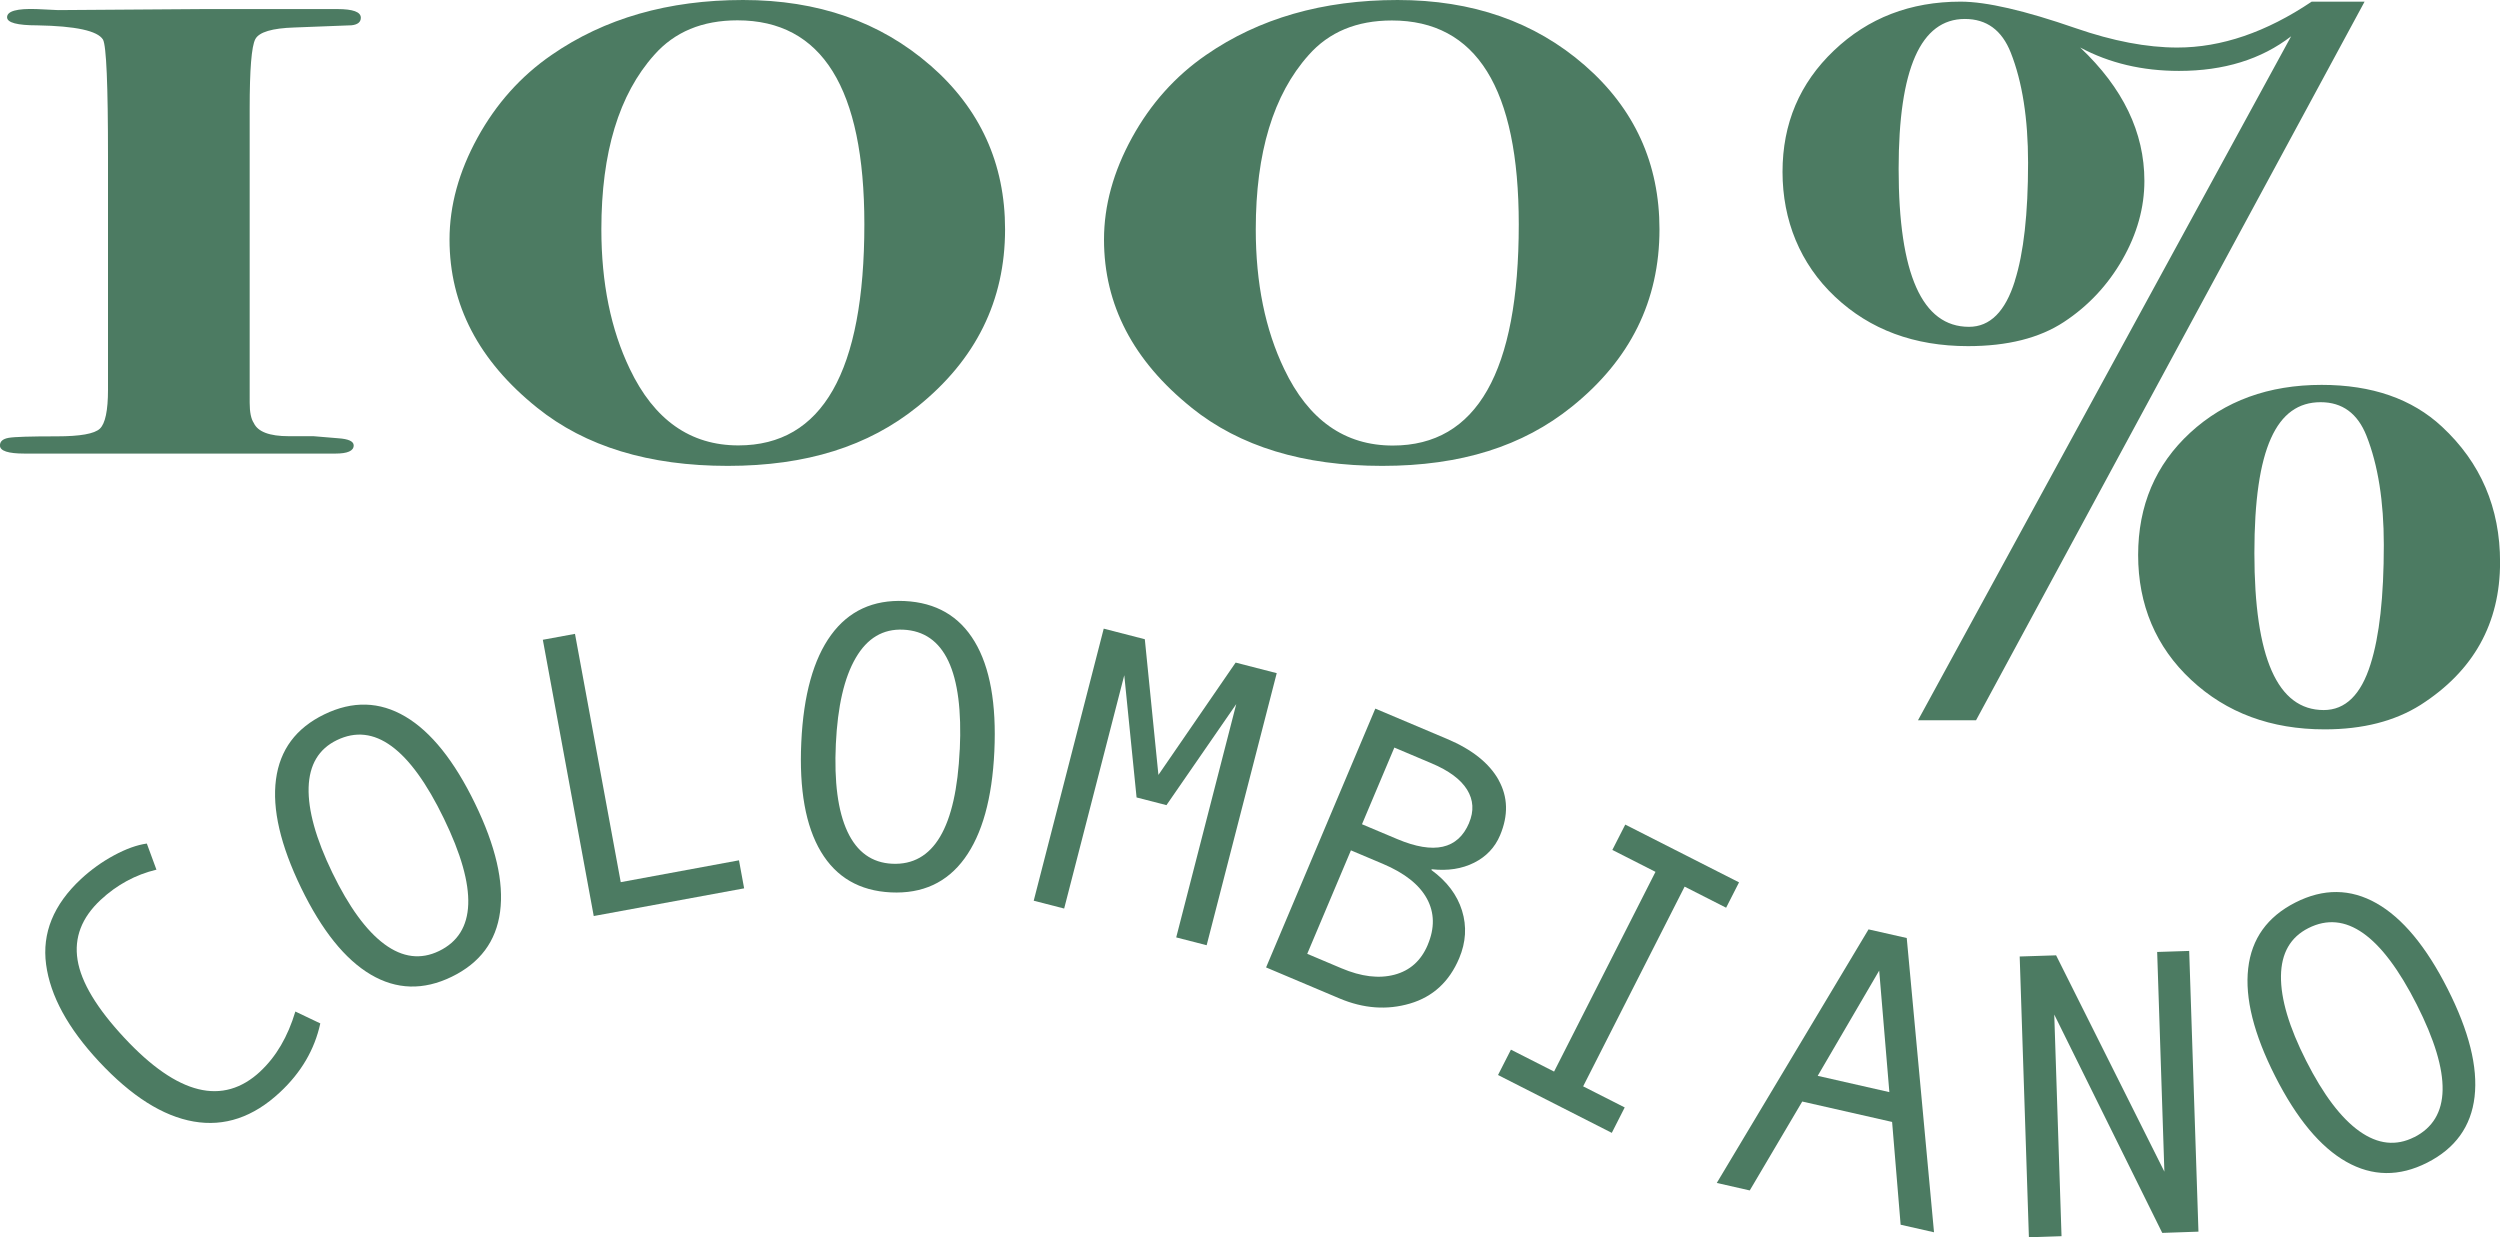
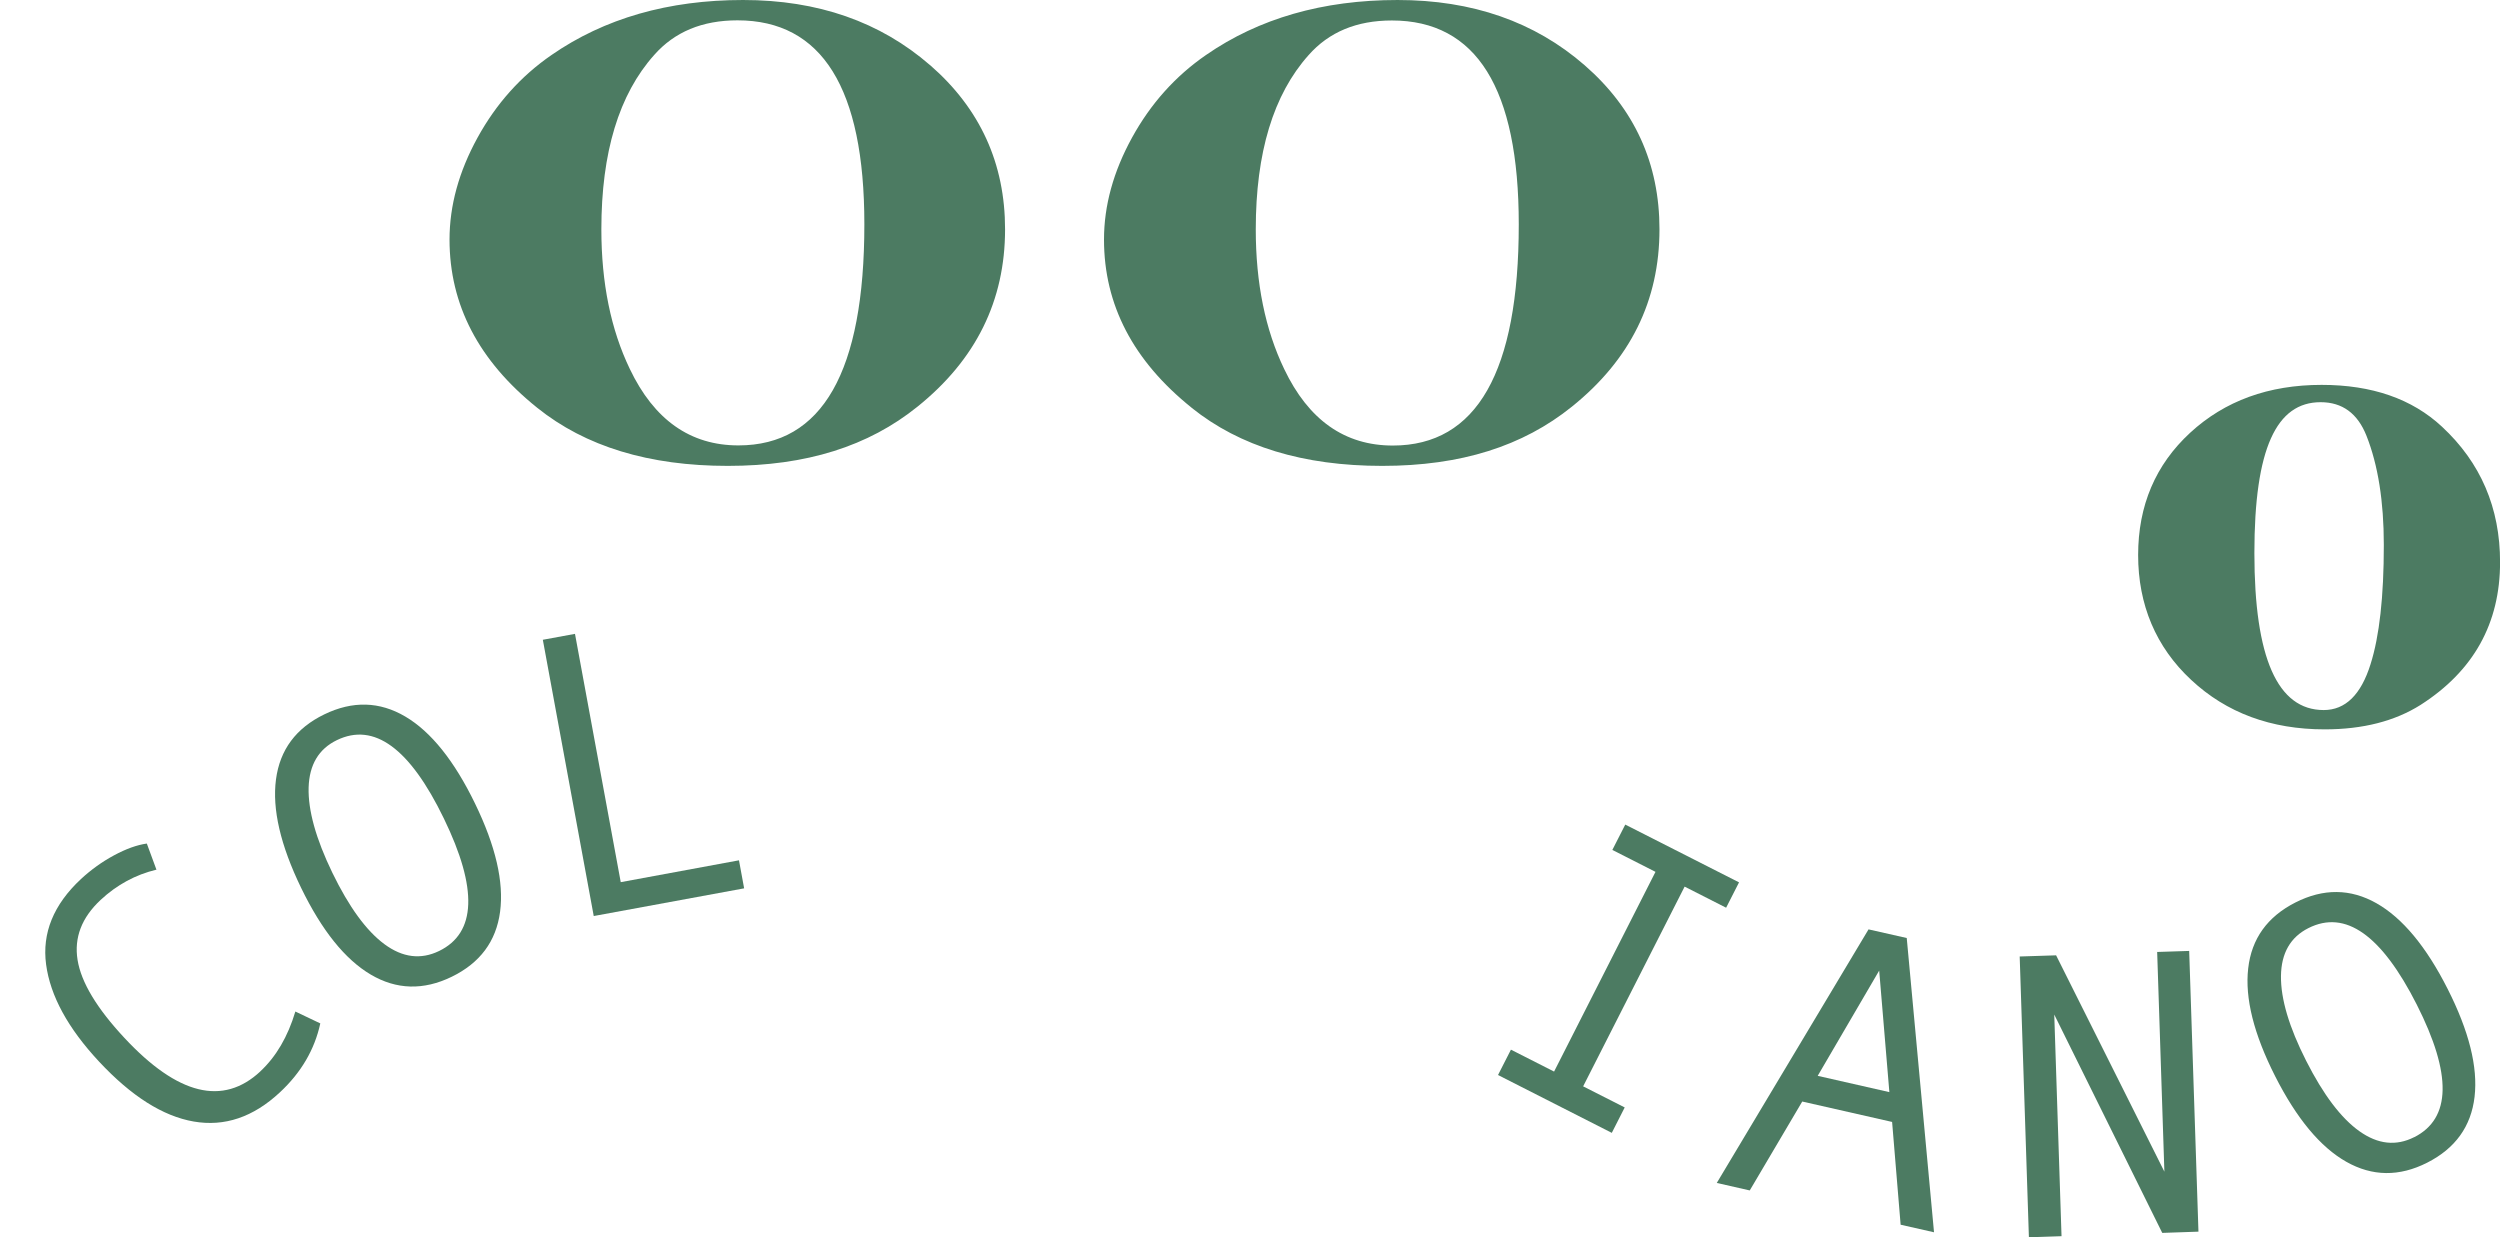
<svg xmlns="http://www.w3.org/2000/svg" viewBox="0 0 363.88 180.09" data-name="Capa 2" id="Capa_2">
  <defs>
    <style>
      .cls-1 {
        fill: #4c7b62;
      }
    </style>
  </defs>
  <g data-name="Capa 1" id="Capa_1-2">
    <g>
-       <path d="M131.66,87.48c-4.57-.21-8.14,1.44-10.7,4.95-2.56,3.52-4.01,8.72-4.33,15.61-.32,6.89,.63,12.2,2.86,15.93,2.23,3.73,5.63,5.7,10.18,5.92,4.59,.22,8.17-1.43,10.73-4.95,2.56-3.52,4.01-8.71,4.33-15.58,.32-6.91-.63-12.23-2.86-15.96s-5.63-5.7-10.21-5.92Zm8.03,21.64c-.53,11.35-3.81,16.88-9.83,16.6-2.95-.14-5.12-1.7-6.51-4.67-1.39-2.98-1.95-7.23-1.69-12.77,.26-5.48,1.22-9.66,2.9-12.53,1.67-2.87,3.97-4.24,6.91-4.1,6.02,.28,8.76,6.11,8.23,17.47Z" class="cls-1" />
      <path d="M135.38,9.49C128.11,3.17,119.04,0,108.16,0s-20.18,2.67-27.89,8.01c-4.45,3.07-8.04,7.07-10.76,12.02-2.72,4.95-4.08,9.89-4.08,14.84,0,9.5,4.25,17.66,12.76,24.48,7.02,5.64,16.27,8.46,27.74,8.46s20.47-2.87,27.6-8.61c8.51-6.83,12.76-15.43,12.76-25.82,0-9.59-3.63-17.56-10.9-23.89Zm-27.9,55.34c-7,0-12.27-3.71-15.81-11.13-2.76-5.74-4.14-12.51-4.14-20.33,0-11.18,2.56-19.63,7.69-25.37,2.96-3.36,7-5.04,12.12-5.04,12.31,0,18.47,9.89,18.47,29.67,0,21.46-6.11,32.2-18.33,32.2Z" class="cls-1" />
-       <path d="M218.13,113.53c-1.38-2.46-3.88-4.45-7.51-5.98l-10.44-4.41-15.9,37.67,10.7,4.52c3.49,1.47,6.9,1.72,10.24,.74,3.34-.98,5.73-3.18,7.17-6.6,.98-2.33,1.12-4.64,.41-6.93s-2.2-4.26-4.46-5.91l.05-.11c2.34,.26,4.4-.06,6.17-.95,1.77-.89,3.03-2.22,3.78-4,1.22-2.9,1.15-5.58-.22-8.04Zm-10.32,24c-.97,2.3-2.58,3.74-4.84,4.34-2.26,.6-4.83,.29-7.73-.94l-4.97-2.1,6.36-15.06,4.64,1.96c3.17,1.34,5.31,3.03,6.42,5.07,1.11,2.04,1.15,4.28,.12,6.72Zm6.02-17.75c-1.62,3.83-5.1,4.61-10.46,2.35l-5.13-2.16,4.71-11.16,5.39,2.28c2.55,1.07,4.28,2.36,5.2,3.85,.92,1.49,1.02,3.11,.28,4.85Z" class="cls-1" />
-       <polygon points="179.85 96.44 168.61 112.79 166.63 93.04 160.65 91.5 150.46 131.1 154.89 132.24 163.64 98.28 165.43 116.07 169.78 117.19 179.94 102.48 171.2 136.44 175.63 137.58 185.83 97.98 179.85 96.44" class="cls-1" />
      <polygon points="253.12 128.43 236.56 120.02 234.68 123.71 240.96 126.9 226.2 155.97 219.92 152.78 218.04 156.47 234.6 164.89 236.48 161.19 230.43 158.12 245.2 129.05 251.24 132.12 253.12 128.43" class="cls-1" />
-       <path d="M48.07,66.02h.74c1.78,0,2.67-.39,2.67-1.19,0-.59-.75-.94-2.25-1.04l-3.6-.3h-3.6c-2.8,0-4.5-.64-5.09-1.92-.4-.59-.6-1.58-.6-2.96V15.84c0-5.72,.27-9.1,.82-10.14,.54-1.03,2.45-1.6,5.71-1.7,5.24-.21,8.01-.32,8.31-.32,.89-.1,1.34-.47,1.34-1.1,0-.84-1.14-1.26-3.41-1.26H29.67l-21.22,.15-3.12-.15c-2.87-.1-4.3,.3-4.3,1.19,0,.79,1.47,1.18,4.41,1.18,5.58,.1,8.76,.79,9.55,2.07,.49,.89,.73,6.56,.73,17.02V56.7c0,3.06-.4,4.96-1.19,5.7-.79,.74-2.87,1.11-6.23,1.11-3.86,0-6.21,.07-7.05,.22-.84,.15-1.26,.52-1.26,1.11,0,.79,1.19,1.18,3.56,1.18H48.07Z" class="cls-1" />
      <path d="M59,104.3c-3.74-2.21-7.68-2.32-11.8-.32s-6.46,5.15-7.03,9.47c-.57,4.31,.65,9.57,3.66,15.78,3.01,6.2,6.39,10.41,10.13,12.62s7.67,2.32,11.77,.33c4.14-2.01,6.49-5.17,7.06-9.48,.57-4.31-.64-9.56-3.65-15.75-3.02-6.22-6.4-10.44-10.14-12.65Zm4.91,34.12c-2.66,1.29-5.31,.96-7.95-.99s-5.17-5.42-7.59-10.41c-2.39-4.94-3.54-9.07-3.45-12.39,.1-3.32,1.47-5.62,4.11-6.9,5.42-2.63,10.62,1.17,15.58,11.41,4.96,10.22,4.72,16.65-.7,19.28Z" class="cls-1" />
      <path d="M173.44,59.35c7.02,5.64,16.27,8.46,27.74,8.46s20.47-2.87,27.6-8.61c8.51-6.83,12.76-15.43,12.76-25.82,0-9.59-3.63-17.56-10.9-23.89-7.27-6.33-16.35-9.49-27.22-9.49s-20.18,2.67-27.89,8.01c-4.45,3.07-8.04,7.07-10.76,12.02-2.72,4.95-4.08,9.89-4.08,14.84,0,9.5,4.25,17.66,12.76,24.48Zm17.03-51.33c2.96-3.36,7-5.04,12.12-5.04,12.31,0,18.47,9.89,18.47,29.67,0,21.46-6.11,32.2-18.33,32.2-7,0-12.27-3.71-15.81-11.13-2.76-5.74-4.14-12.51-4.14-20.33,0-11.18,2.56-19.63,7.69-25.37Z" class="cls-1" />
      <path d="M37.9,155.94c-5.44,5.07-12.03,3.45-19.78-4.86-4.03-4.32-6.31-8.11-6.83-11.36-.52-3.25,.6-6.16,3.35-8.73,2.37-2.21,5.09-3.68,8.13-4.41l-1.4-3.8c-1.43,.2-3.02,.77-4.78,1.72-1.76,.95-3.35,2.1-4.8,3.44-4,3.73-5.69,7.87-5.08,12.44s3.18,9.28,7.71,14.14c4.69,5.03,9.28,7.94,13.77,8.72,4.49,.78,8.67-.63,12.54-4.24,3.1-2.88,5.06-6.23,5.89-10.04l-3.63-1.73c-1.1,3.67-2.8,6.57-5.11,8.72Z" class="cls-1" />
      <polygon points="90.35 128.4 83.69 92.26 79.01 93.12 86.42 133.33 108.31 129.3 107.56 125.22 90.35 128.4" class="cls-1" />
      <polygon points="313.98 138.56 315.03 170.54 299.27 139.05 293.97 139.22 295.31 180.09 300.06 179.93 299 147.67 314.72 179.45 319.99 179.27 318.64 138.41 313.98 138.56" class="cls-1" />
      <path d="M337.92,56.02c-7.71,0-14.09,2.32-19.14,6.97-5.04,4.65-7.57,10.59-7.57,17.8s2.57,13.38,7.72,18.17c5.14,4.8,11.62,7.2,19.44,7.2,5.54,0,10.19-1.19,13.95-3.56,7.72-4.94,11.57-11.87,11.57-20.77,0-7.91-2.82-14.49-8.46-19.73-4.35-4.05-10.19-6.08-17.51-6.08Zm7.12,40.65c-1.39,4.45-3.66,6.68-6.82,6.68-6.73,0-10.09-7.62-10.09-22.85s3.21-21.96,9.64-21.96c3.16,0,5.39,1.63,6.68,4.9,1.68,4.25,2.52,9.55,2.52,15.87,0,7.52-.64,13.3-1.93,17.36Z" class="cls-1" />
      <path d="M345.9,131.47c-3.78-2.14-7.72-2.18-11.8-.11-4.08,2.07-6.38,5.27-6.87,9.59-.5,4.32,.81,9.56,3.93,15.71,3.12,6.15,6.57,10.3,10.35,12.44s7.71,2.19,11.77,.13c4.1-2.08,6.4-5.28,6.9-9.6,.5-4.32-.81-9.55-3.92-15.69-3.12-6.17-6.58-10.33-10.36-12.47Zm5.5,34.04c-2.64,1.34-5.29,1.05-7.97-.85-2.68-1.9-5.27-5.33-7.77-10.27-2.48-4.89-3.7-9-3.66-12.33,.04-3.32,1.37-5.65,3.99-6.97,5.38-2.72,10.64,.99,15.78,11.14,5.13,10.13,5.01,16.56-.37,19.29Z" class="cls-1" />
-       <path d="M336.47,.24c-6.62,4.45-13.14,6.68-19.55,6.68-4.45,0-9.38-.94-14.81-2.82-7.41-2.57-12.99-3.86-16.74-3.86-7.31,0-13.46,2.37-18.44,7.12-4.99,4.75-7.48,10.63-7.48,17.66s2.55,13.38,7.64,18.17c5.09,4.8,11.55,7.19,19.36,7.19,5.74,0,10.39-1.17,13.95-3.51,3.56-2.34,6.4-5.38,8.53-9.11,2.13-3.73,3.19-7.54,3.19-11.43,0-7.07-3.12-13.54-9.35-19.42,4.25,2.28,9.05,3.41,14.39,3.41,6.53,0,11.97-1.68,16.32-5.04l-54.31,99.55h8.45L344.17,.24h-7.7Zm-43.2,40.65c-1.39,4.45-3.61,6.68-6.68,6.68-6.82,0-10.24-7.66-10.24-23,0-14.54,3.21-21.81,9.64-21.81,3.16,0,5.39,1.63,6.68,4.9,1.68,4.25,2.52,9.6,2.52,16.02,0,7.42-.64,13.16-1.93,17.21Z" class="cls-1" />
      <path d="M271.97,135.27l-22.09,36.91,4.8,1.09,7.64-12.94,13.08,2.97,1.24,14.96,4.86,1.1-3.97-42.83-5.57-1.26Zm-7.4,21.32l8.95-15.32,1.48,17.69-10.43-2.37Z" class="cls-1" />
    </g>
  </g>
</svg>